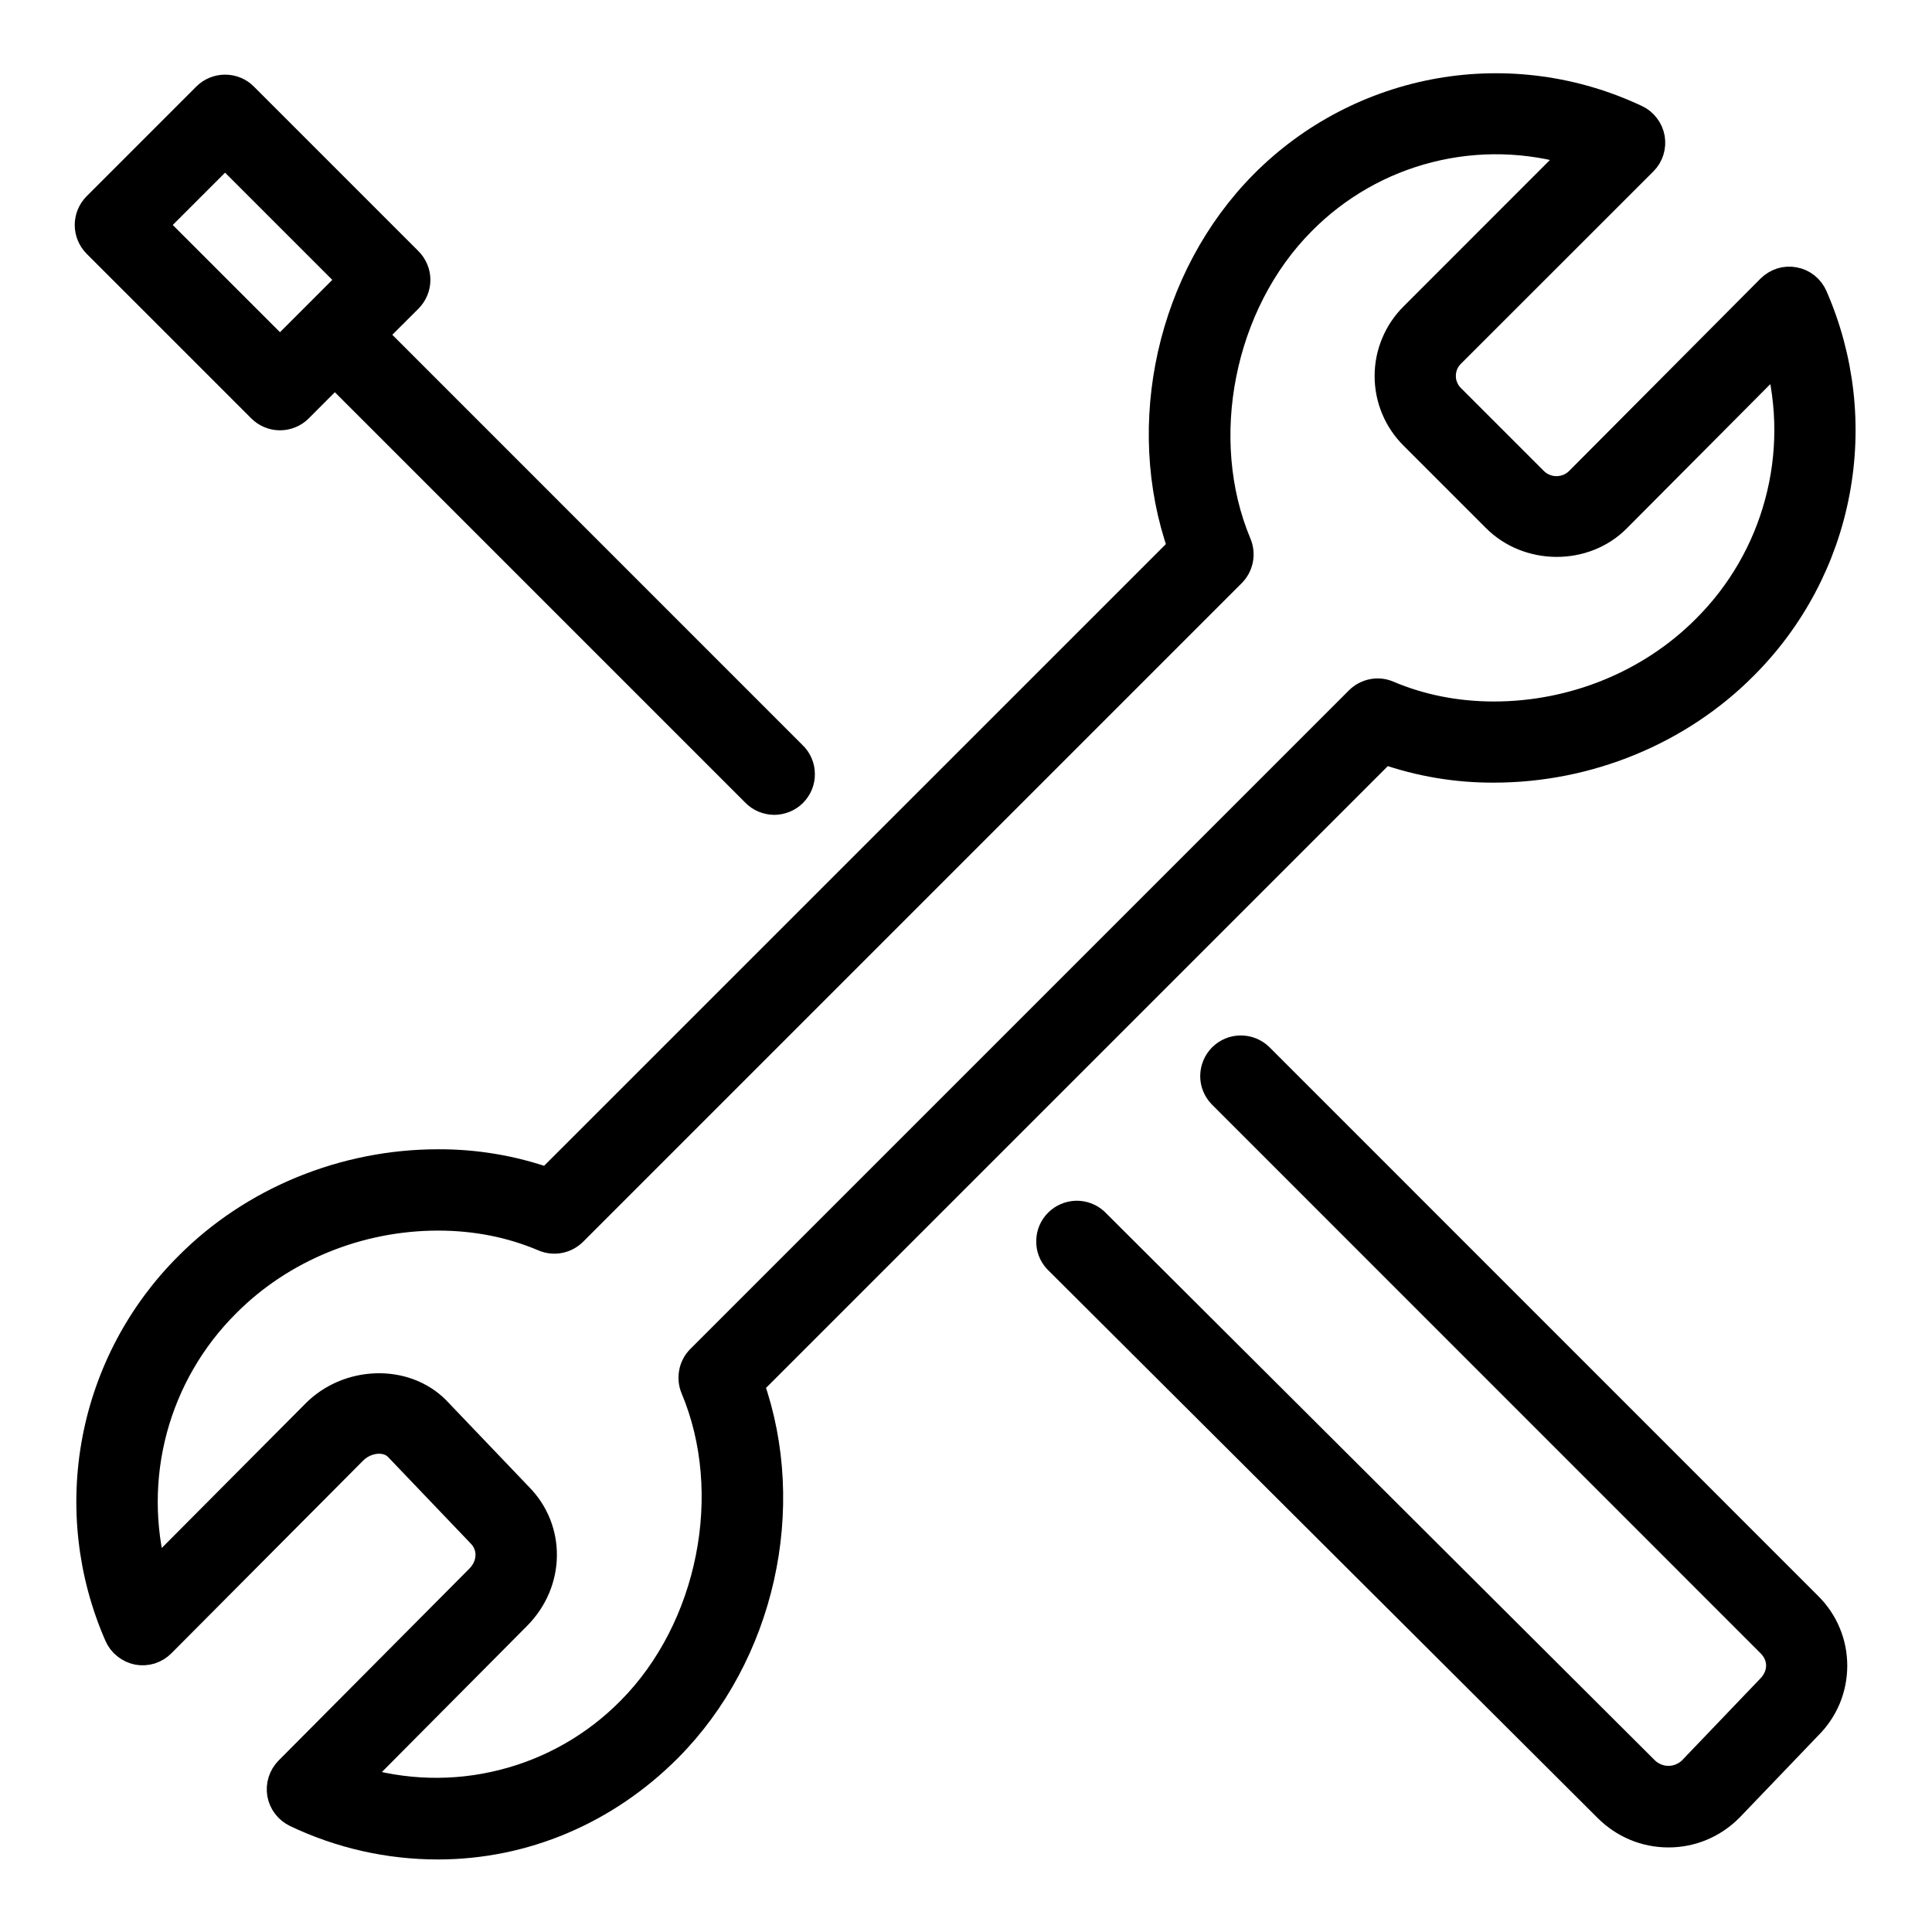
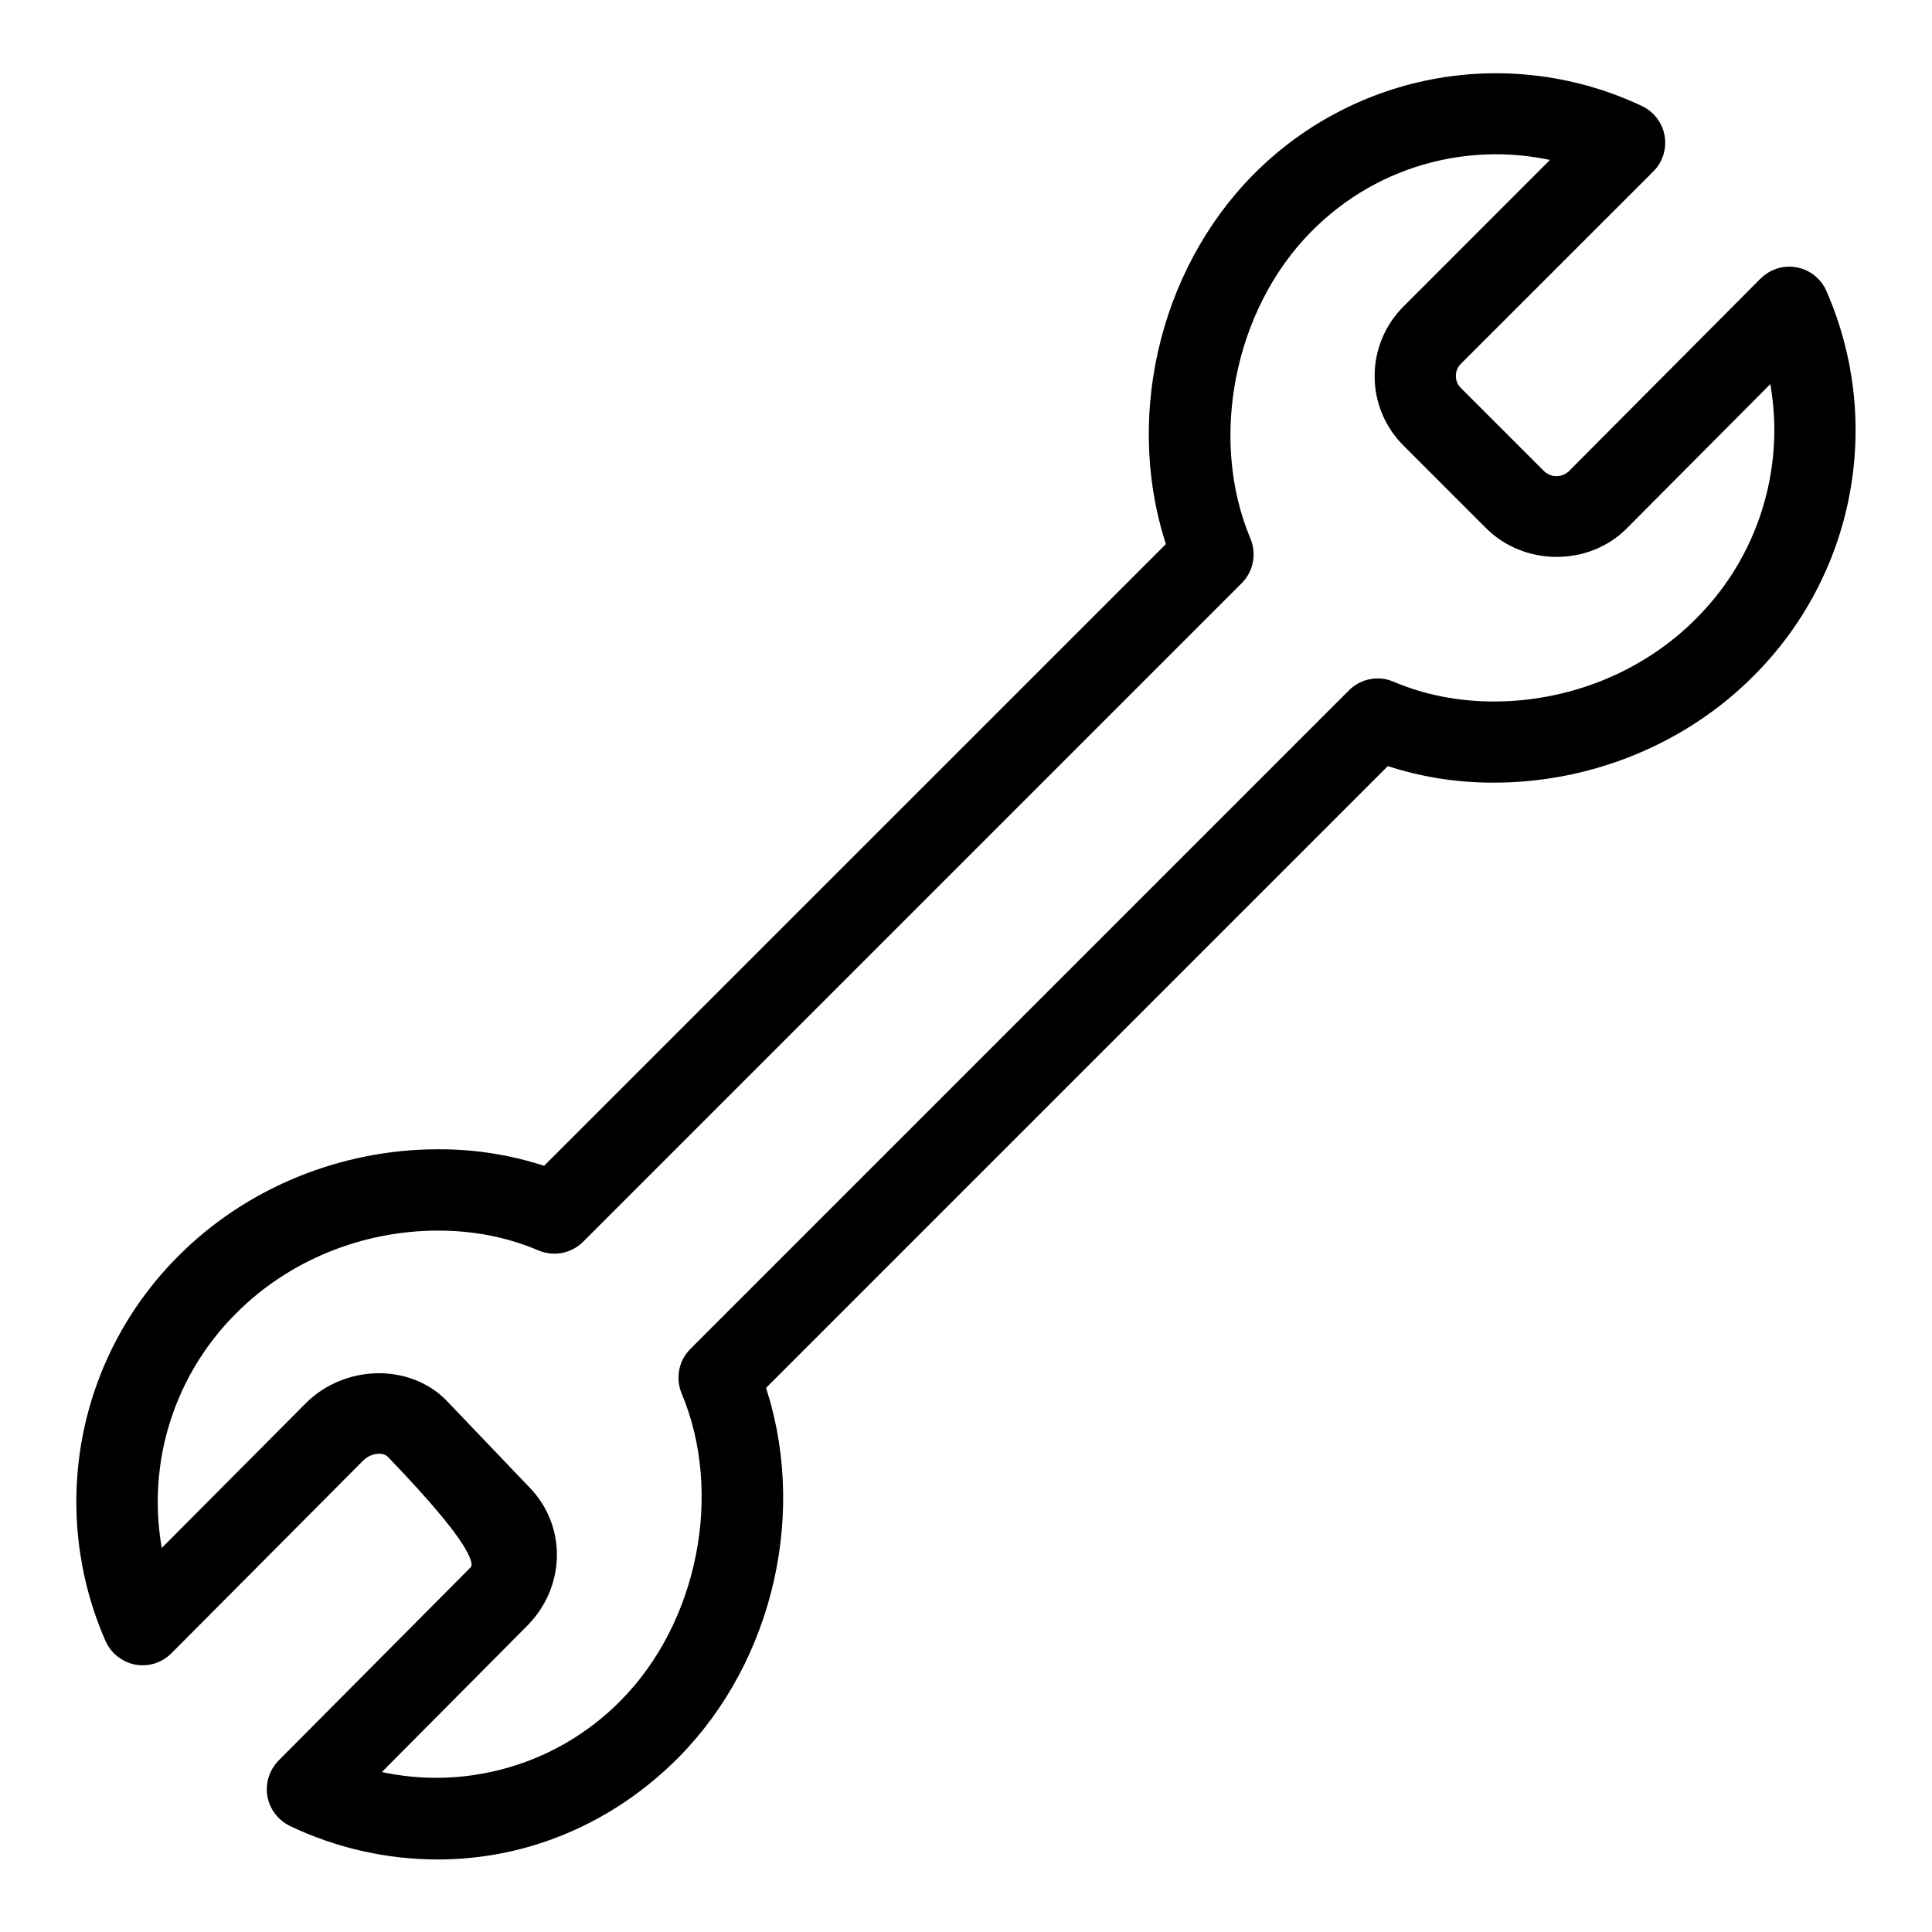
<svg xmlns="http://www.w3.org/2000/svg" fill="none" viewBox="0 0 22 22" height="22" width="22">
-   <path stroke-width="0.3" stroke="black" fill="black" d="M18.721 1.846C18.757 1.811 18.783 1.767 18.798 1.719C18.813 1.672 18.816 1.621 18.808 1.572C18.799 1.522 18.779 1.476 18.748 1.436C18.718 1.396 18.679 1.364 18.633 1.343C17.935 1.013 17.151 0.907 16.391 1.04C15.63 1.174 14.929 1.54 14.385 2.087C13.323 3.156 12.953 4.833 13.448 6.236L6.236 13.447C5.835 13.306 5.413 13.235 4.988 13.237C3.917 13.237 2.878 13.664 2.139 14.407C1.596 14.948 1.229 15.639 1.086 16.392C0.943 17.145 1.031 17.923 1.338 18.624C1.358 18.671 1.39 18.713 1.43 18.744C1.47 18.776 1.517 18.798 1.567 18.808C1.617 18.817 1.669 18.814 1.718 18.799C1.766 18.783 1.811 18.756 1.846 18.72L4.028 16.527C4.172 16.382 4.404 16.362 4.524 16.484L5.466 17.47C5.603 17.608 5.596 17.821 5.452 17.967L3.278 20.154C3.243 20.19 3.217 20.233 3.202 20.281C3.187 20.328 3.184 20.379 3.192 20.428C3.201 20.478 3.221 20.524 3.252 20.564C3.282 20.604 3.321 20.635 3.366 20.657C3.872 20.899 4.425 21.024 4.986 21.024C5.968 21.024 6.901 20.629 7.615 19.912C8.676 18.844 9.047 17.167 8.551 15.764L15.763 8.552C16.164 8.693 16.586 8.764 17.011 8.762C18.083 8.762 19.121 8.336 19.861 7.592C20.404 7.051 20.771 6.36 20.913 5.607C21.056 4.855 20.968 4.077 20.661 3.375C20.641 3.328 20.61 3.287 20.57 3.255C20.53 3.223 20.483 3.201 20.433 3.192C20.383 3.182 20.331 3.185 20.282 3.2C20.233 3.216 20.189 3.243 20.153 3.279L17.971 5.472C17.904 5.537 17.814 5.573 17.72 5.572C17.626 5.571 17.537 5.533 17.471 5.466L16.534 4.529C16.5 4.497 16.474 4.459 16.456 4.416C16.437 4.374 16.428 4.328 16.428 4.281C16.428 4.235 16.437 4.189 16.455 4.146C16.473 4.104 16.5 4.065 16.533 4.033L18.721 1.846ZM16.091 4.971L17.028 5.908C17.403 6.284 18.044 6.286 18.415 5.914L20.246 4.074C20.391 4.614 20.391 5.184 20.245 5.724C20.1 6.265 19.815 6.757 19.418 7.152C18.795 7.779 17.919 8.138 17.012 8.138C16.585 8.138 16.181 8.058 15.81 7.901C15.753 7.876 15.69 7.869 15.629 7.881C15.567 7.893 15.511 7.923 15.467 7.967L7.967 15.467C7.923 15.511 7.893 15.567 7.882 15.627C7.87 15.688 7.876 15.752 7.9 15.809C8.402 17.002 8.096 18.543 7.173 19.472C6.775 19.875 6.275 20.162 5.725 20.3C5.176 20.439 4.599 20.424 4.058 20.258L5.896 18.408C6.284 18.017 6.29 17.412 5.914 17.034L4.973 16.049C4.61 15.683 3.964 15.706 3.586 16.087L1.755 17.927C1.61 17.387 1.61 16.817 1.755 16.277C1.901 15.736 2.186 15.244 2.583 14.849C3.206 14.222 4.082 13.863 4.989 13.863C5.416 13.863 5.82 13.943 6.191 14.101C6.248 14.125 6.311 14.132 6.372 14.12C6.434 14.108 6.49 14.078 6.534 14.034L14.034 6.534C14.078 6.49 14.107 6.434 14.119 6.374C14.131 6.313 14.125 6.25 14.101 6.192C13.599 4.999 13.905 3.457 14.828 2.529C15.225 2.126 15.726 1.839 16.275 1.701C16.824 1.562 17.4 1.577 17.941 1.742L16.091 3.593C16 3.683 15.927 3.79 15.878 3.909C15.828 4.027 15.803 4.154 15.803 4.282C15.803 4.41 15.828 4.537 15.878 4.656C15.927 4.774 16 4.881 16.091 4.971Z" />
-   <path stroke-width="0.3" stroke="black" fill="black" d="M19.257 20.154C19.187 20.221 19.095 20.258 18.998 20.258C18.902 20.258 18.809 20.22 18.74 20.153L12.471 13.903C12.412 13.85 12.334 13.821 12.253 13.823C12.173 13.826 12.097 13.859 12.041 13.915C11.984 13.972 11.951 14.048 11.95 14.129C11.947 14.209 11.976 14.287 12.03 14.346L18.298 20.595C18.486 20.783 18.734 20.887 18.999 20.887C19.264 20.887 19.513 20.783 19.704 20.59L20.598 19.657C20.689 19.567 20.761 19.46 20.811 19.341C20.86 19.223 20.885 19.096 20.885 18.968C20.885 18.84 20.86 18.712 20.81 18.594C20.761 18.476 20.688 18.369 20.597 18.279L14.347 12.028C14.288 11.972 14.209 11.94 14.127 11.941C14.045 11.941 13.967 11.974 13.909 12.032C13.851 12.09 13.818 12.169 13.817 12.251C13.816 12.332 13.848 12.411 13.905 12.47L20.154 18.72C20.297 18.863 20.297 19.072 20.15 19.221L19.257 20.154ZM4.659 2.966L2.784 1.091C2.726 1.032 2.646 1 2.563 1C2.481 1 2.401 1.032 2.342 1.091L1.092 2.341C1.034 2.4 1.001 2.479 1.001 2.562C1.001 2.645 1.034 2.724 1.092 2.783L2.967 4.658C3.026 4.717 3.105 4.75 3.188 4.75C3.271 4.75 3.351 4.717 3.409 4.659L3.813 4.254L8.592 9.033C8.621 9.063 8.655 9.087 8.693 9.103C8.731 9.119 8.772 9.128 8.814 9.129C8.855 9.129 8.896 9.121 8.935 9.105C8.973 9.09 9.008 9.067 9.038 9.037C9.067 9.008 9.09 8.973 9.106 8.935C9.122 8.896 9.13 8.855 9.129 8.814C9.129 8.772 9.121 8.731 9.104 8.693C9.088 8.655 9.064 8.62 9.034 8.592L4.255 3.812L4.659 3.409C4.688 3.38 4.711 3.345 4.727 3.307C4.743 3.269 4.751 3.228 4.751 3.187C4.751 3.146 4.743 3.106 4.727 3.068C4.711 3.03 4.688 2.995 4.659 2.966ZM3.188 3.995L1.755 2.562L2.563 1.754L3.996 3.187L3.188 3.995Z" />
+   <path stroke-width="0.3" stroke="black" fill="black" d="M18.721 1.846C18.757 1.811 18.783 1.767 18.798 1.719C18.813 1.672 18.816 1.621 18.808 1.572C18.799 1.522 18.779 1.476 18.748 1.436C18.718 1.396 18.679 1.364 18.633 1.343C17.935 1.013 17.151 0.907 16.391 1.04C15.63 1.174 14.929 1.54 14.385 2.087C13.323 3.156 12.953 4.833 13.448 6.236L6.236 13.447C5.835 13.306 5.413 13.235 4.988 13.237C3.917 13.237 2.878 13.664 2.139 14.407C1.596 14.948 1.229 15.639 1.086 16.392C0.943 17.145 1.031 17.923 1.338 18.624C1.358 18.671 1.39 18.713 1.43 18.744C1.47 18.776 1.517 18.798 1.567 18.808C1.617 18.817 1.669 18.814 1.718 18.799C1.766 18.783 1.811 18.756 1.846 18.72L4.028 16.527C4.172 16.382 4.404 16.362 4.524 16.484C5.603 17.608 5.596 17.821 5.452 17.967L3.278 20.154C3.243 20.19 3.217 20.233 3.202 20.281C3.187 20.328 3.184 20.379 3.192 20.428C3.201 20.478 3.221 20.524 3.252 20.564C3.282 20.604 3.321 20.635 3.366 20.657C3.872 20.899 4.425 21.024 4.986 21.024C5.968 21.024 6.901 20.629 7.615 19.912C8.676 18.844 9.047 17.167 8.551 15.764L15.763 8.552C16.164 8.693 16.586 8.764 17.011 8.762C18.083 8.762 19.121 8.336 19.861 7.592C20.404 7.051 20.771 6.36 20.913 5.607C21.056 4.855 20.968 4.077 20.661 3.375C20.641 3.328 20.61 3.287 20.57 3.255C20.53 3.223 20.483 3.201 20.433 3.192C20.383 3.182 20.331 3.185 20.282 3.2C20.233 3.216 20.189 3.243 20.153 3.279L17.971 5.472C17.904 5.537 17.814 5.573 17.72 5.572C17.626 5.571 17.537 5.533 17.471 5.466L16.534 4.529C16.5 4.497 16.474 4.459 16.456 4.416C16.437 4.374 16.428 4.328 16.428 4.281C16.428 4.235 16.437 4.189 16.455 4.146C16.473 4.104 16.5 4.065 16.533 4.033L18.721 1.846ZM16.091 4.971L17.028 5.908C17.403 6.284 18.044 6.286 18.415 5.914L20.246 4.074C20.391 4.614 20.391 5.184 20.245 5.724C20.1 6.265 19.815 6.757 19.418 7.152C18.795 7.779 17.919 8.138 17.012 8.138C16.585 8.138 16.181 8.058 15.81 7.901C15.753 7.876 15.69 7.869 15.629 7.881C15.567 7.893 15.511 7.923 15.467 7.967L7.967 15.467C7.923 15.511 7.893 15.567 7.882 15.627C7.87 15.688 7.876 15.752 7.9 15.809C8.402 17.002 8.096 18.543 7.173 19.472C6.775 19.875 6.275 20.162 5.725 20.3C5.176 20.439 4.599 20.424 4.058 20.258L5.896 18.408C6.284 18.017 6.29 17.412 5.914 17.034L4.973 16.049C4.61 15.683 3.964 15.706 3.586 16.087L1.755 17.927C1.61 17.387 1.61 16.817 1.755 16.277C1.901 15.736 2.186 15.244 2.583 14.849C3.206 14.222 4.082 13.863 4.989 13.863C5.416 13.863 5.82 13.943 6.191 14.101C6.248 14.125 6.311 14.132 6.372 14.12C6.434 14.108 6.49 14.078 6.534 14.034L14.034 6.534C14.078 6.49 14.107 6.434 14.119 6.374C14.131 6.313 14.125 6.25 14.101 6.192C13.599 4.999 13.905 3.457 14.828 2.529C15.225 2.126 15.726 1.839 16.275 1.701C16.824 1.562 17.4 1.577 17.941 1.742L16.091 3.593C16 3.683 15.927 3.79 15.878 3.909C15.828 4.027 15.803 4.154 15.803 4.282C15.803 4.41 15.828 4.537 15.878 4.656C15.927 4.774 16 4.881 16.091 4.971Z" />
</svg>